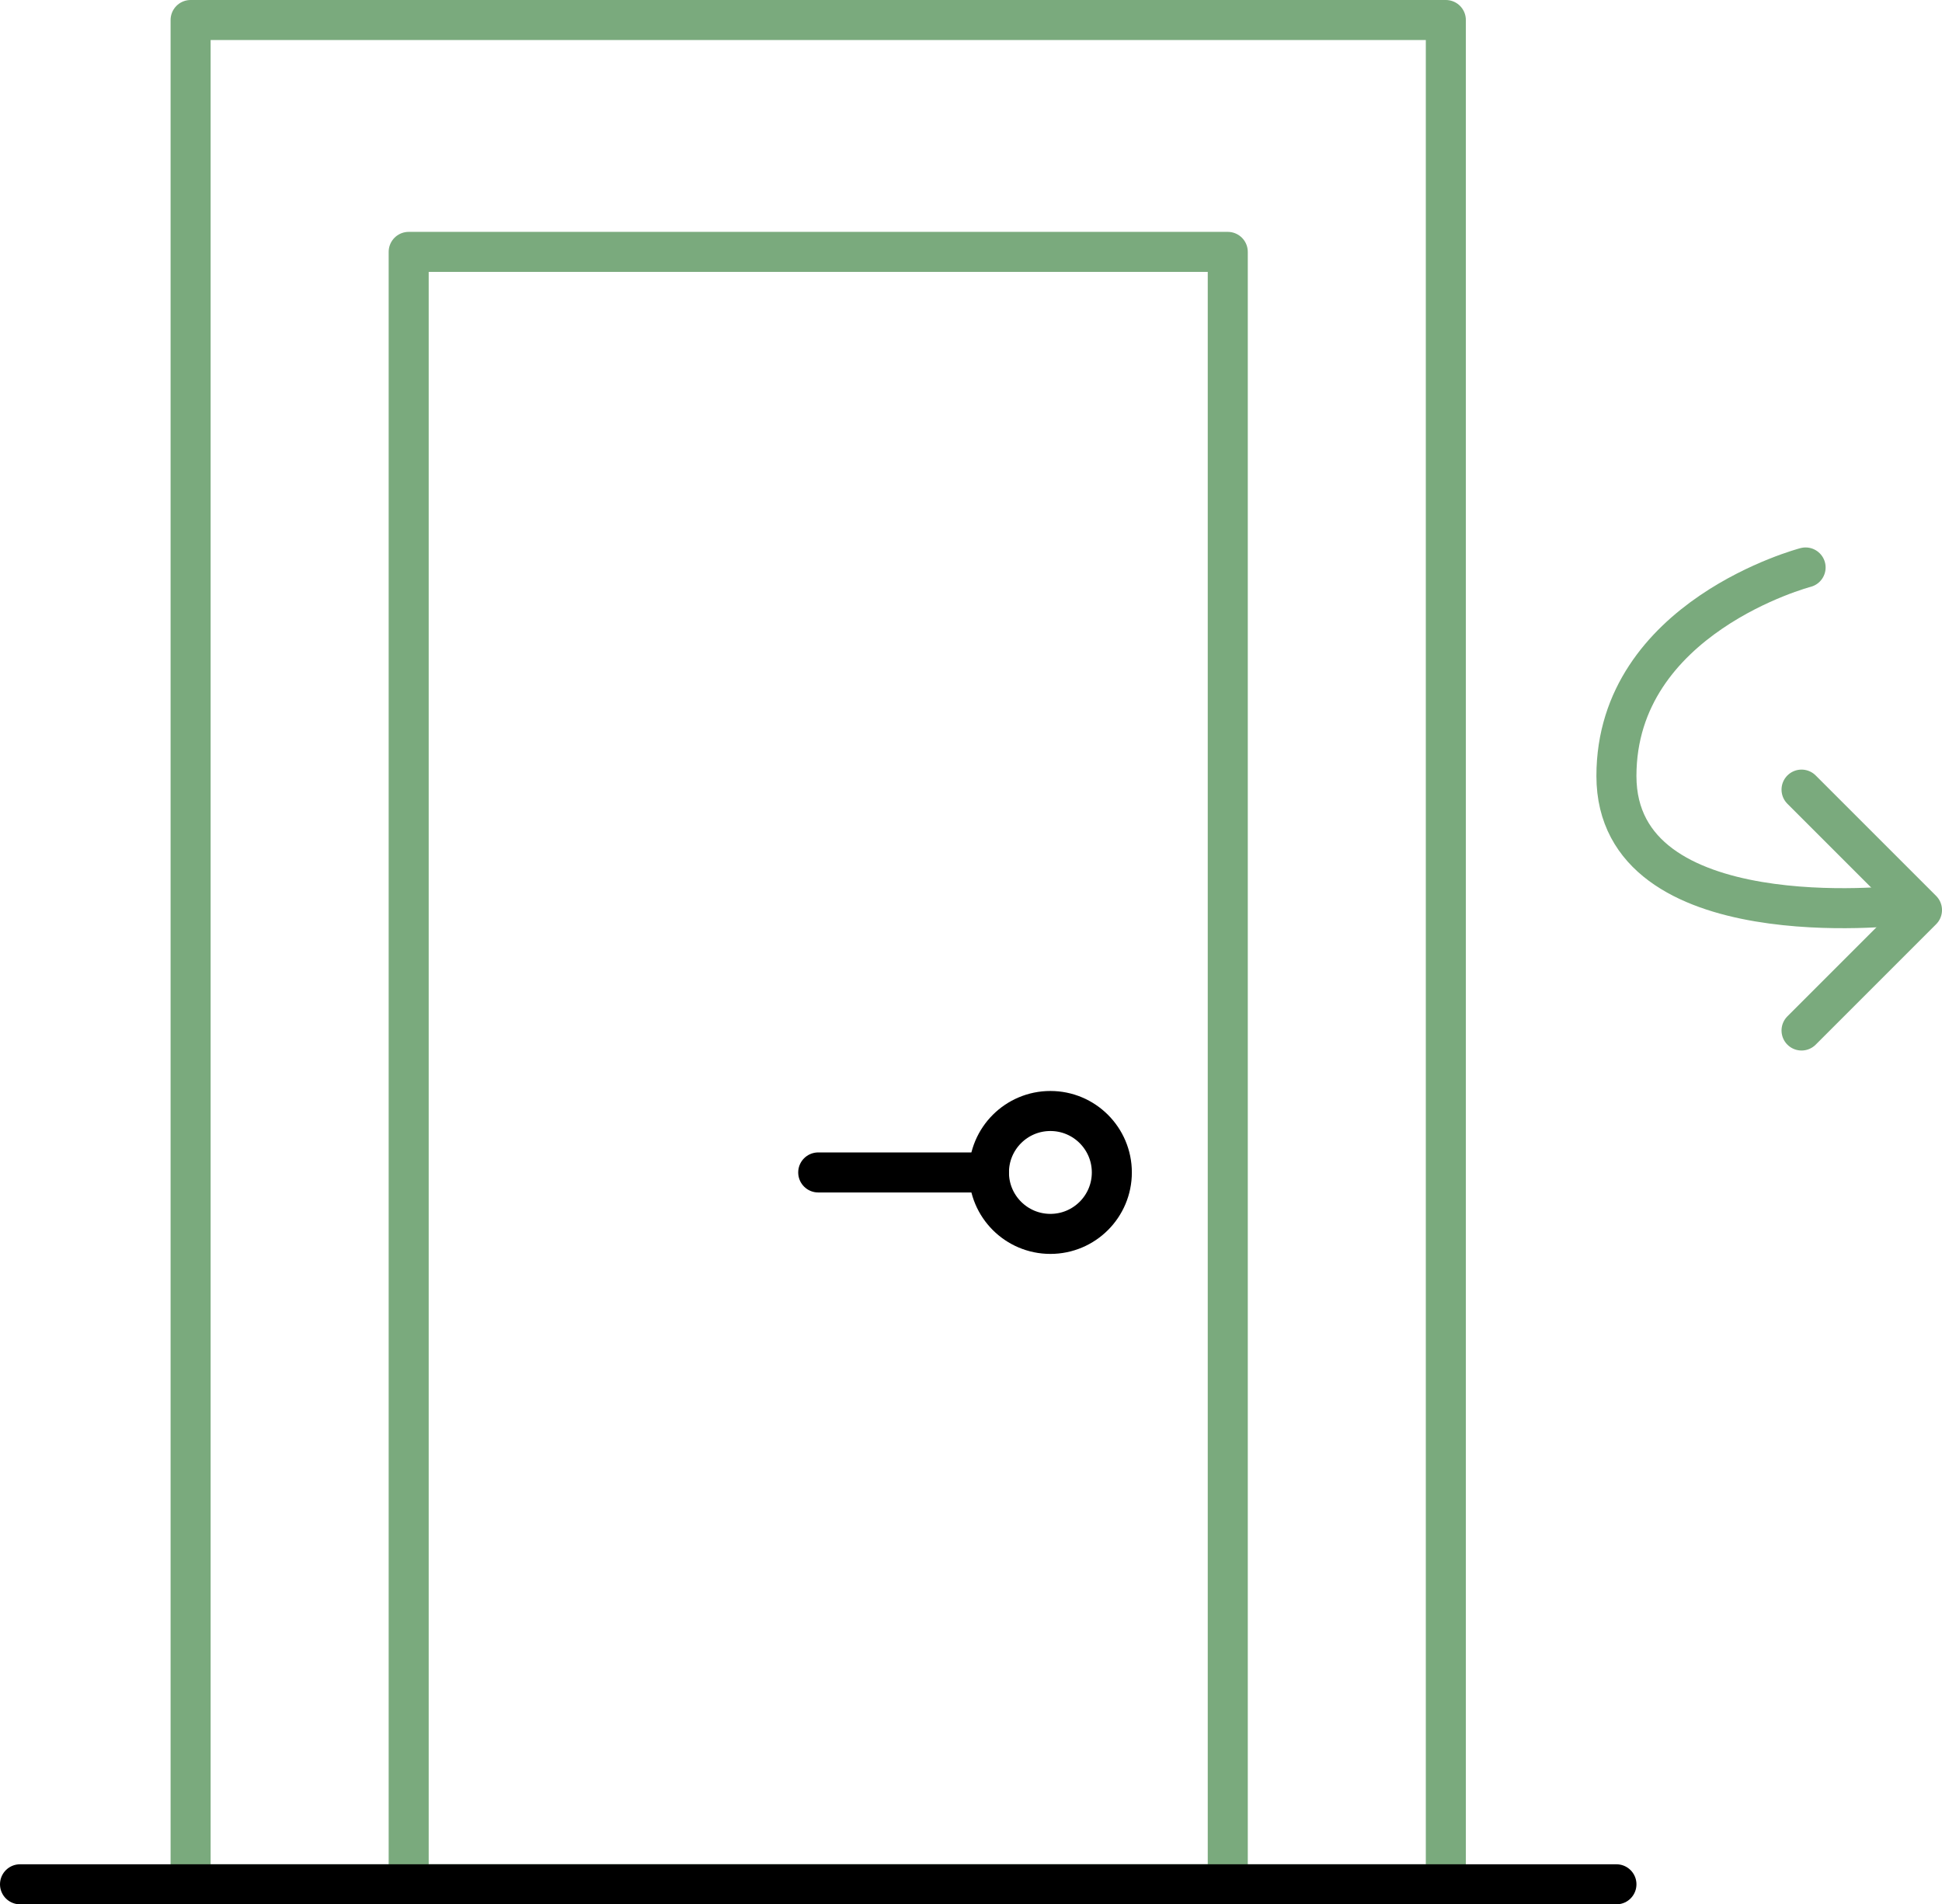
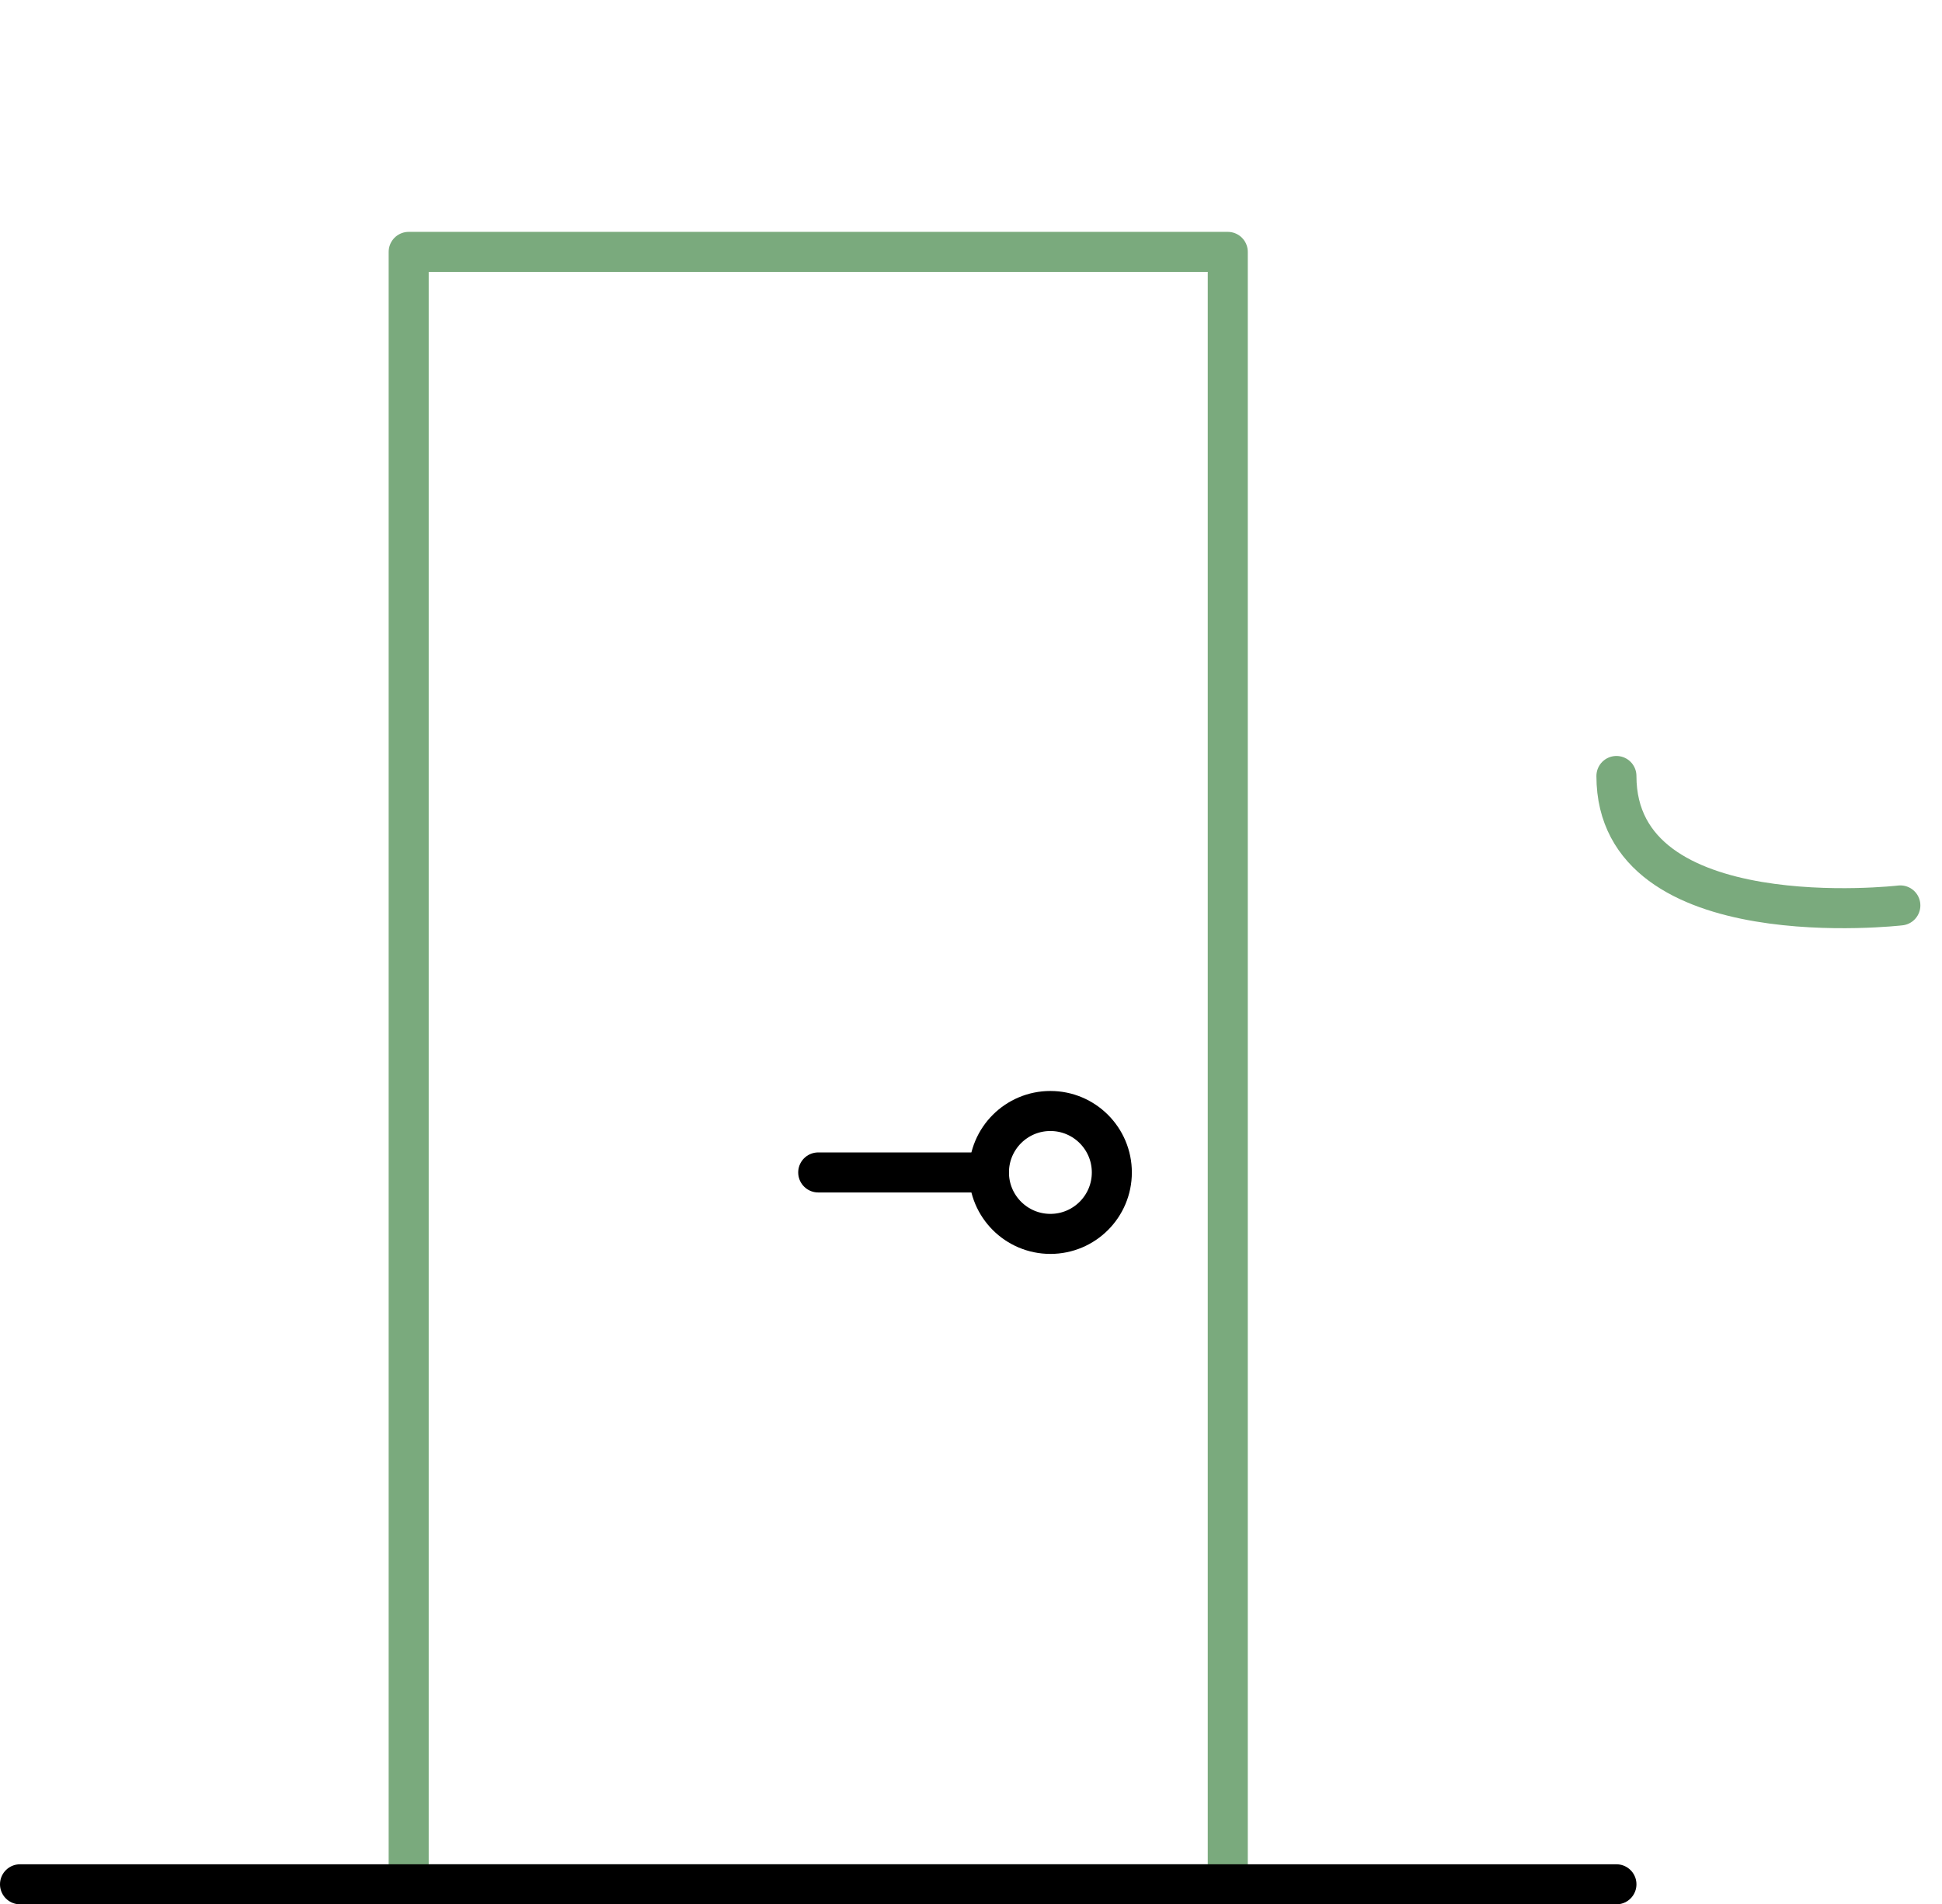
<svg xmlns="http://www.w3.org/2000/svg" width="145.535" height="142.706" viewBox="0 0 145.535 142.706">
  <g id="Group_275" data-name="Group 275" transform="translate(1.5 1.5)">
-     <rect id="Rectangle_90" data-name="Rectangle 90" width="94.068" height="139.706" transform="translate(12.784)" fill="none" stroke="#7aaa7d" stroke-linecap="round" stroke-linejoin="round" stroke-width="3" />
    <rect id="Rectangle_91" data-name="Rectangle 91" width="61.383" height="122.33" transform="translate(29.127 17.376)" fill="none" stroke="#7aaa7d" stroke-linecap="round" stroke-linejoin="round" stroke-width="3" />
    <ellipse id="Ellipse_31" data-name="Ellipse 31" cx="4.605" cy="4.605" rx="4.605" ry="4.605" transform="translate(72.612 81.756)" fill="none" stroke="#000" stroke-linecap="round" stroke-linejoin="round" stroke-width="3" />
    <line id="Line_91" data-name="Line 91" x1="12.794" transform="translate(59.818 86.361)" fill="none" stroke="#000" stroke-linecap="round" stroke-linejoin="round" stroke-width="3" />
    <line id="Line_92" data-name="Line 92" x2="119.637" transform="translate(0 139.706)" fill="none" stroke="#000" stroke-linecap="round" stroke-linejoin="round" stroke-width="3" />
    <g id="Group_289" data-name="Group 289" transform="translate(-4416.51 2657.67)">
-       <path id="Path_381" data-name="Path 381" d="M4557.424-2591.319s-21.278,2.477-21.278-9.7c0-11.919,14.177-15.626,14.177-15.626" fill="none" stroke="#7aaa7d" stroke-linecap="round" stroke-linejoin="round" stroke-width="3" />
-       <path id="Path_382" data-name="Path 382" d="M4566.952-2561.627l9.026-9.026-9.026-9.026" transform="translate(-16.933 -20.319)" fill="none" stroke="#7aaa7d" stroke-linecap="round" stroke-linejoin="round" stroke-width="3" />
+       <path id="Path_381" data-name="Path 381" d="M4557.424-2591.319s-21.278,2.477-21.278-9.7" fill="none" stroke="#7aaa7d" stroke-linecap="round" stroke-linejoin="round" stroke-width="3" />
    </g>
  </g>
</svg>